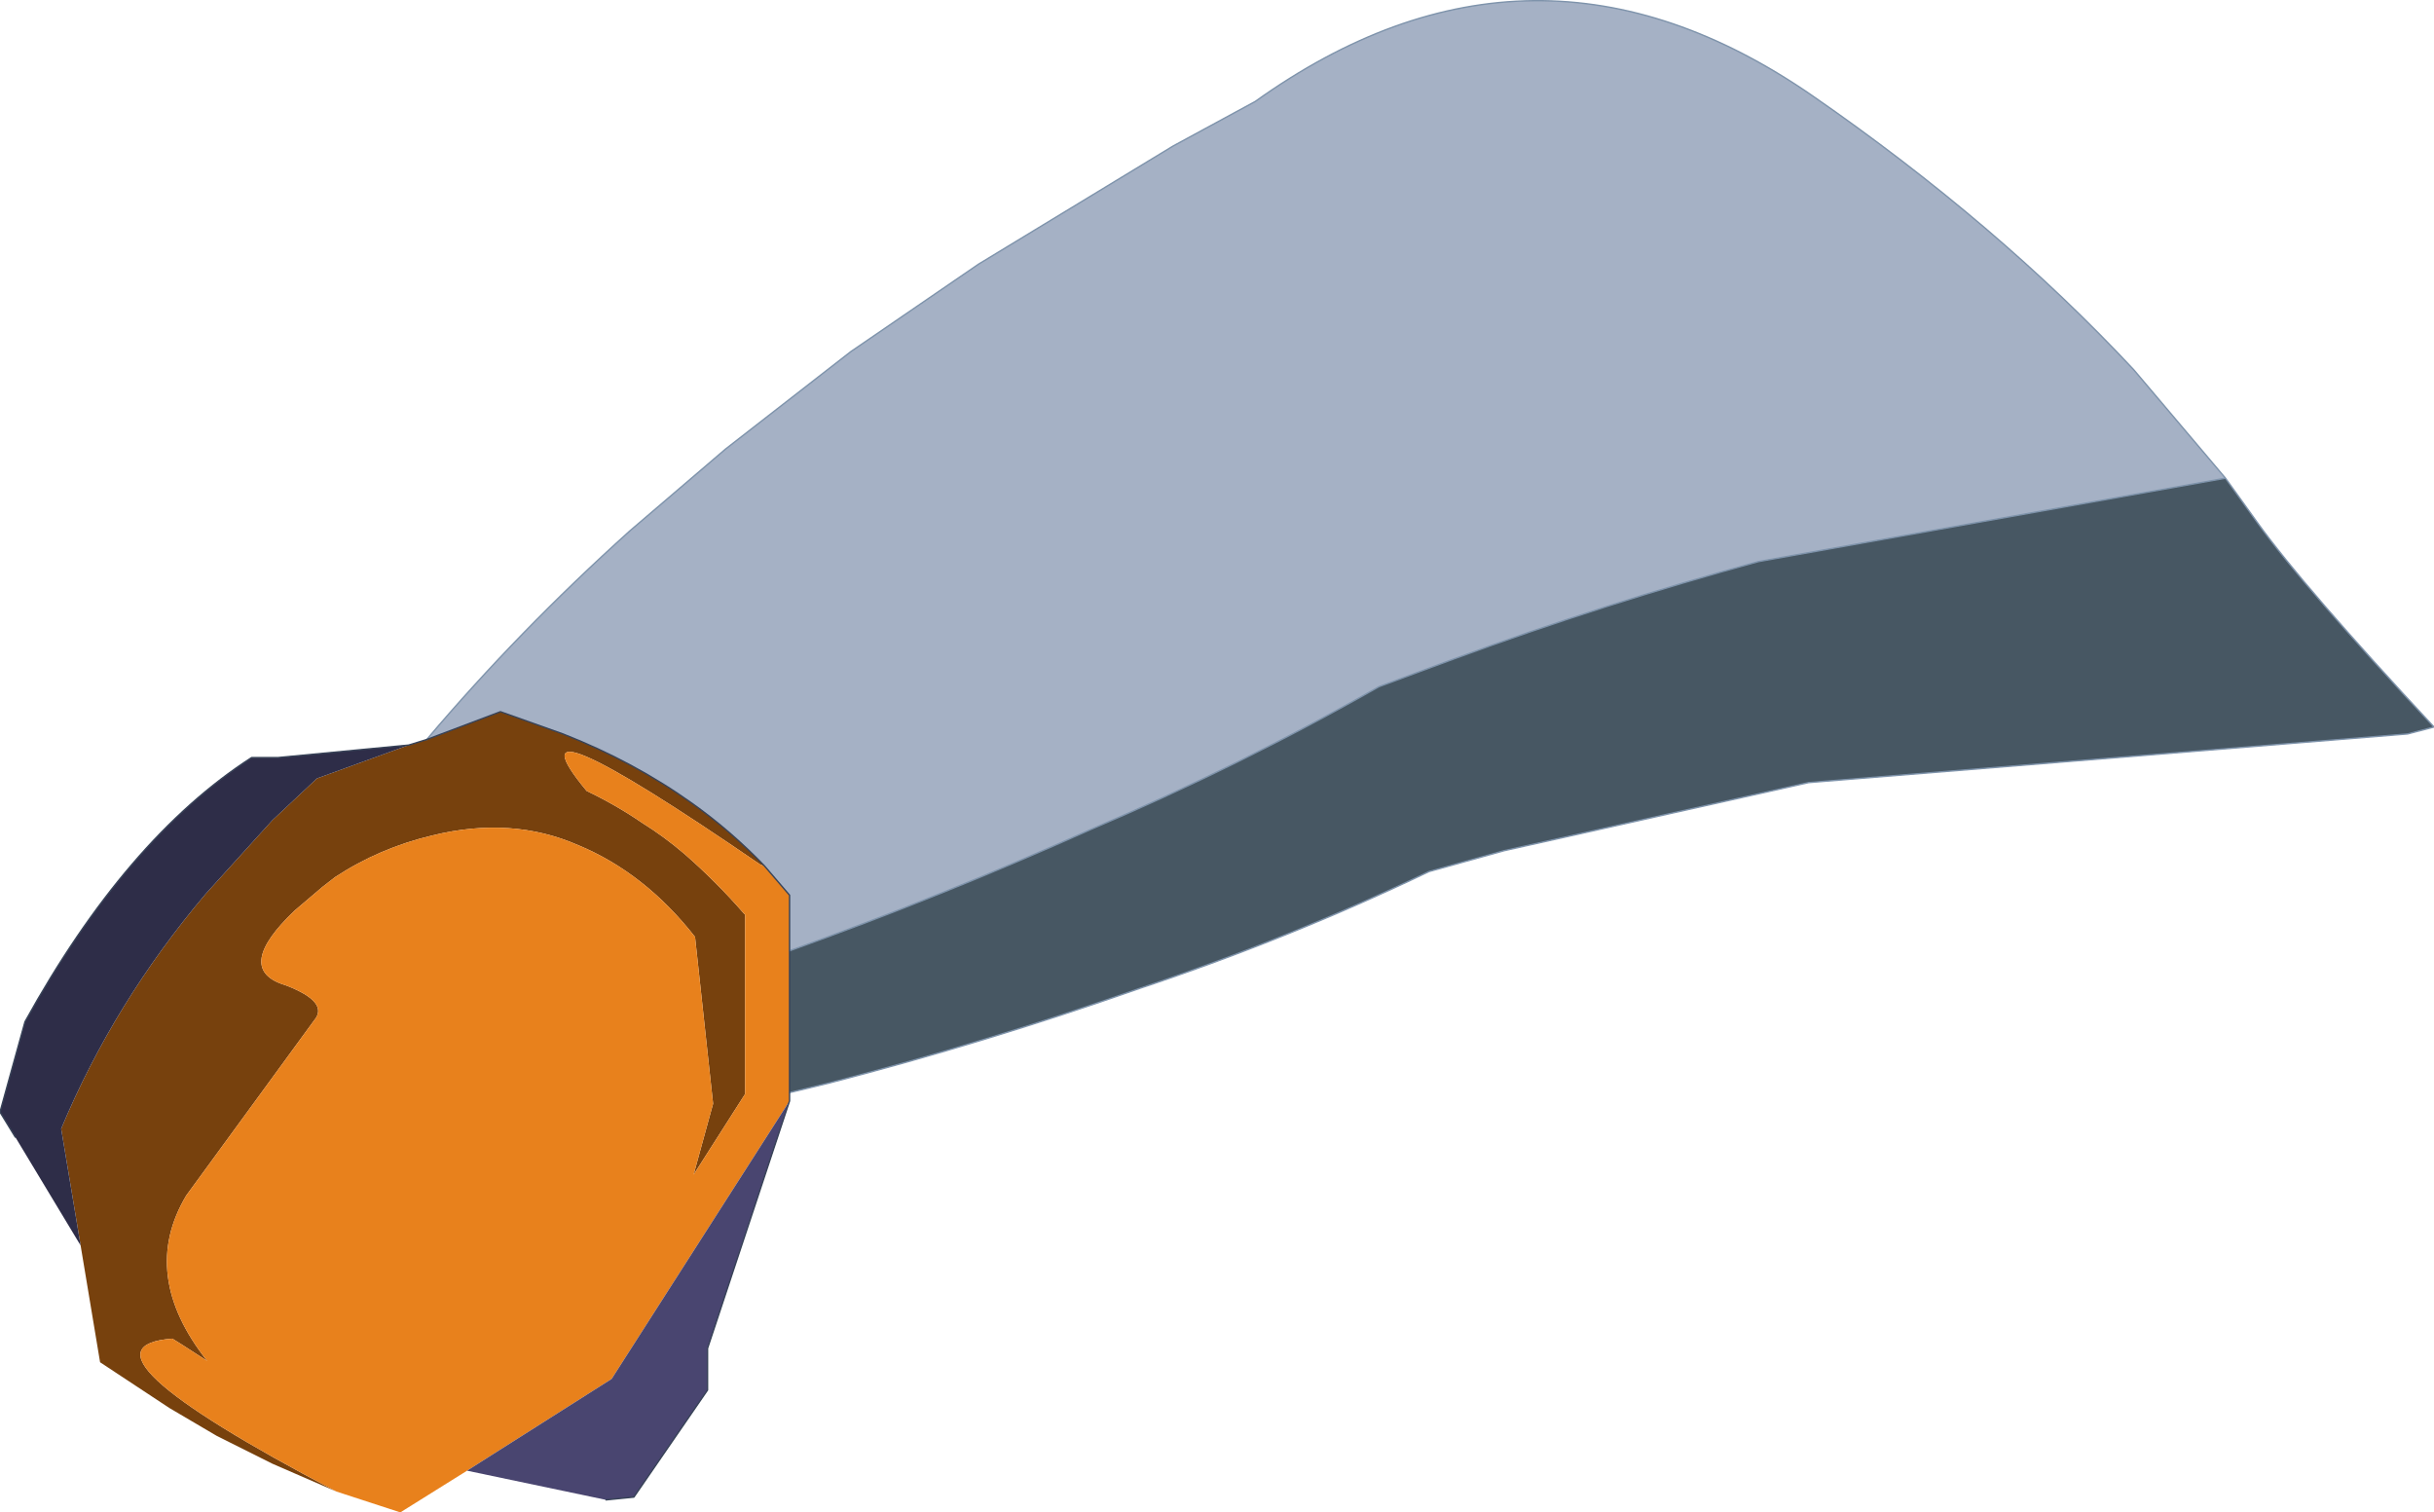
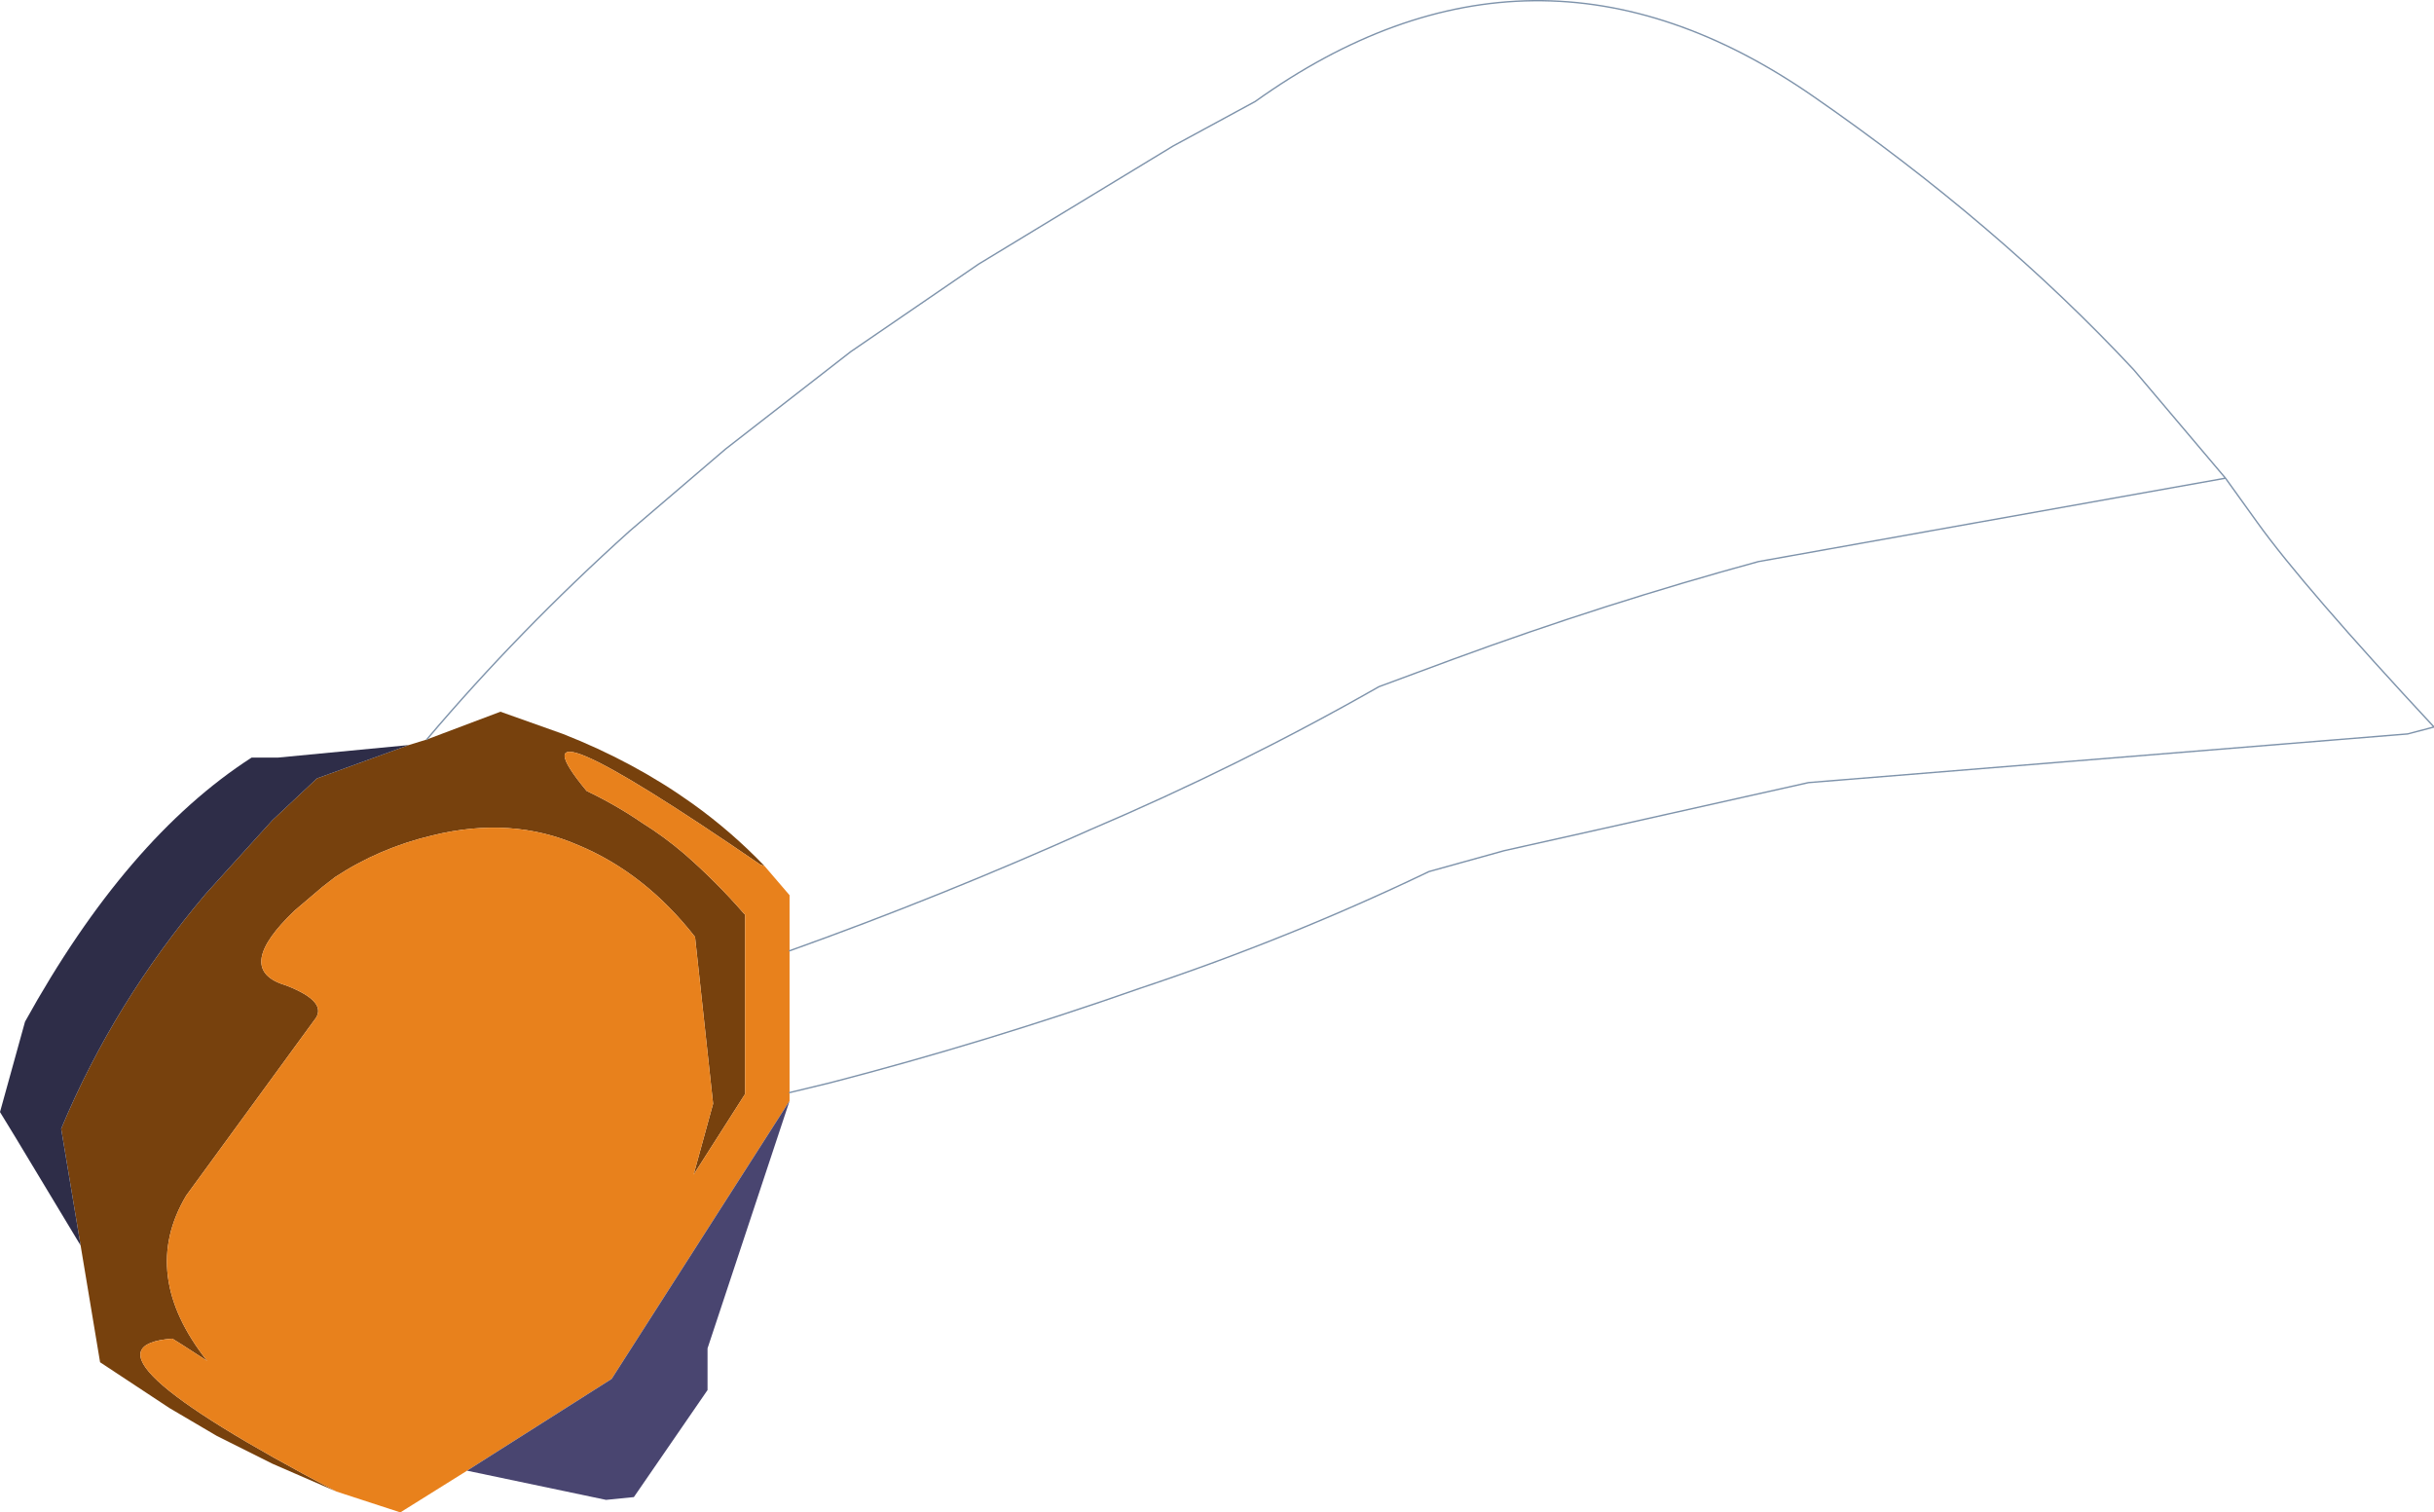
<svg xmlns="http://www.w3.org/2000/svg" height="54.4px" width="87.55px">
  <g transform="matrix(1.0, 0.0, 0.0, 1.0, 43.75, 27.2)">
    <path d="M28.9 -10.6 L28.7 -10.75 28.9 -10.6" fill="#7a7a9a" fill-rule="evenodd" stroke="none" />
-     <path d="M36.3 -10.0 L19.5 -7.0 Q14.0 -5.5 8.55 -3.5 L5.85 -2.5 Q0.85 0.35 -4.55 2.65 -9.9 5.05 -15.35 7.0 L-15.35 5.0 -16.25 3.95 Q-17.45 2.7 -18.85 1.7 -20.95 0.2 -23.5 -0.8 L-25.75 -1.6 -28.4 -0.6 Q-25.1 -4.5 -21.1 -8.1 L-17.65 -11.05 -13.15 -14.55 -8.55 -17.7 -1.55 -21.95 1.4 -23.55 Q11.4 -30.7 21.45 -23.75 28.1 -19.15 33.0 -13.9 L36.3 -10.0 M28.9 -10.6 L28.7 -10.75 28.9 -10.6" fill="#a5b1c5" fill-rule="evenodd" stroke="none" />
    <path d="M-28.4 -0.6 L-25.75 -1.6 -23.5 -0.8 Q-20.95 0.2 -18.85 1.7 -17.45 2.7 -16.25 3.95 L-16.4 3.9 Q-25.8 -2.55 -22.65 1.25 -21.6 1.75 -20.65 2.4 -19.85 2.9 -19.15 3.5 -18.0 4.5 -17.0 5.65 L-16.95 5.7 -16.95 12.15 -18.8 15.05 -18.1 12.5 -18.75 6.5 Q-20.55 4.2 -22.95 3.2 -25.35 2.15 -28.2 2.85 -30.1 3.3 -31.7 4.35 L-32.15 4.7 -33.15 5.55 Q-35.3 7.6 -33.6 8.2 L-33.45 8.25 Q-31.9 8.85 -32.45 9.5 L-37.05 15.8 Q-38.75 18.65 -36.3 21.75 L-37.15 21.2 -37.55 20.95 Q-41.55 21.25 -31.65 26.45 L-33.95 25.45 -34.75 25.05 -35.95 24.45 -37.65 23.45 -40.15 21.8 -40.85 17.6 -41.55 13.4 Q-39.65 8.85 -36.35 4.95 L-33.95 2.3 -32.35 0.8 -29.05 -0.4 -28.4 -0.6" fill="#77410d" fill-rule="evenodd" stroke="none" />
    <path d="M-15.35 7.0 L-15.35 12.1 -15.35 12.4 -21.75 22.4 -26.95 25.7 -29.35 27.2 -31.65 26.45 Q-41.55 21.25 -37.55 20.95 L-37.15 21.2 -36.3 21.75 Q-38.75 18.65 -37.05 15.8 L-32.45 9.5 Q-31.9 8.85 -33.45 8.25 L-33.6 8.2 Q-35.3 7.6 -33.15 5.55 L-32.15 4.7 -31.7 4.35 Q-30.1 3.3 -28.2 2.85 -25.35 2.15 -22.95 3.2 -20.55 4.2 -18.75 6.5 L-18.1 12.5 -18.8 15.05 -16.95 12.15 -16.95 5.7 -17.0 5.65 Q-18.0 4.5 -19.15 3.5 -19.85 2.9 -20.65 2.4 -21.6 1.75 -22.65 1.25 -25.8 -2.55 -16.4 3.9 L-16.25 3.95 -15.35 5.0 -15.35 7.0 M-36.3 21.75 L-36.25 21.8 -36.3 21.75" fill="#e8811c" fill-rule="evenodd" stroke="none" />
    <path d="M-15.35 12.4 L-18.3 21.3 -18.3 22.8 -20.95 26.65 -21.95 26.75 -26.95 25.7 -21.75 22.4 -15.35 12.4" fill="#494570" fill-rule="evenodd" stroke="none" />
    <path d="M-29.05 -0.4 L-32.35 0.8 -33.95 2.3 -36.35 4.95 Q-39.65 8.85 -41.55 13.4 L-40.85 17.6 -43.2 13.7 -43.75 12.8 -42.85 9.55 Q-39.2 2.95 -34.7 0.05 L-33.75 0.05 -29.05 -0.4" fill="#2e2d48" fill-rule="evenodd" stroke="none" />
-     <path d="M-15.35 7.0 Q-9.9 5.05 -4.55 2.65 0.85 0.35 5.85 -2.5 L8.55 -3.5 Q14.0 -5.5 19.5 -7.0 L36.3 -10.0 37.45 -8.4 Q39.1 -6.1 43.8 -1.05 L42.85 -0.8 21.3 0.95 10.35 3.4 7.65 4.15 Q2.65 6.55 -2.75 8.35 -8.3 10.3 -13.9 11.75 L-15.35 12.1 -15.35 7.0" fill="#475763" fill-rule="evenodd" stroke="none" />
    <path d="M36.3 -10.0 L19.5 -7.0 Q14.0 -5.5 8.55 -3.5 L5.85 -2.5 Q0.85 0.35 -4.55 2.65 -9.9 5.05 -15.35 7.0 M-15.35 12.1 L-13.9 11.75 Q-8.3 10.3 -2.75 8.35 2.65 6.55 7.65 4.15 L10.35 3.4 21.3 0.95 42.85 -0.8 43.8 -1.05 Q39.1 -6.1 37.45 -8.4 L36.3 -10.0 33.0 -13.9 Q28.1 -19.15 21.45 -23.75 11.4 -30.7 1.4 -23.55 L-1.55 -21.95 -8.55 -17.7 -13.15 -14.55 -17.65 -11.05 -21.1 -8.1 Q-25.1 -4.5 -28.4 -0.6" fill="none" stroke="#7e93ab" stroke-linecap="round" stroke-linejoin="round" stroke-width="0.05" />
-     <path d="M-15.35 7.0 L-15.35 12.1 -15.35 12.4 -18.3 21.3 -18.3 22.8 -20.95 26.65 -21.95 26.75 M-28.4 -0.6 L-25.75 -1.6 -23.5 -0.8 Q-20.95 0.2 -18.85 1.7 -17.45 2.7 -16.25 3.95 L-15.35 5.0 -15.35 7.0 M-28.4 -0.6 L-29.05 -0.4 -33.75 0.05 -34.7 0.05 Q-39.2 2.95 -42.85 9.55 L-43.75 12.8 -43.2 13.7" fill="none" stroke="#374257" stroke-linecap="round" stroke-linejoin="round" stroke-width="0.05" />
  </g>
</svg>